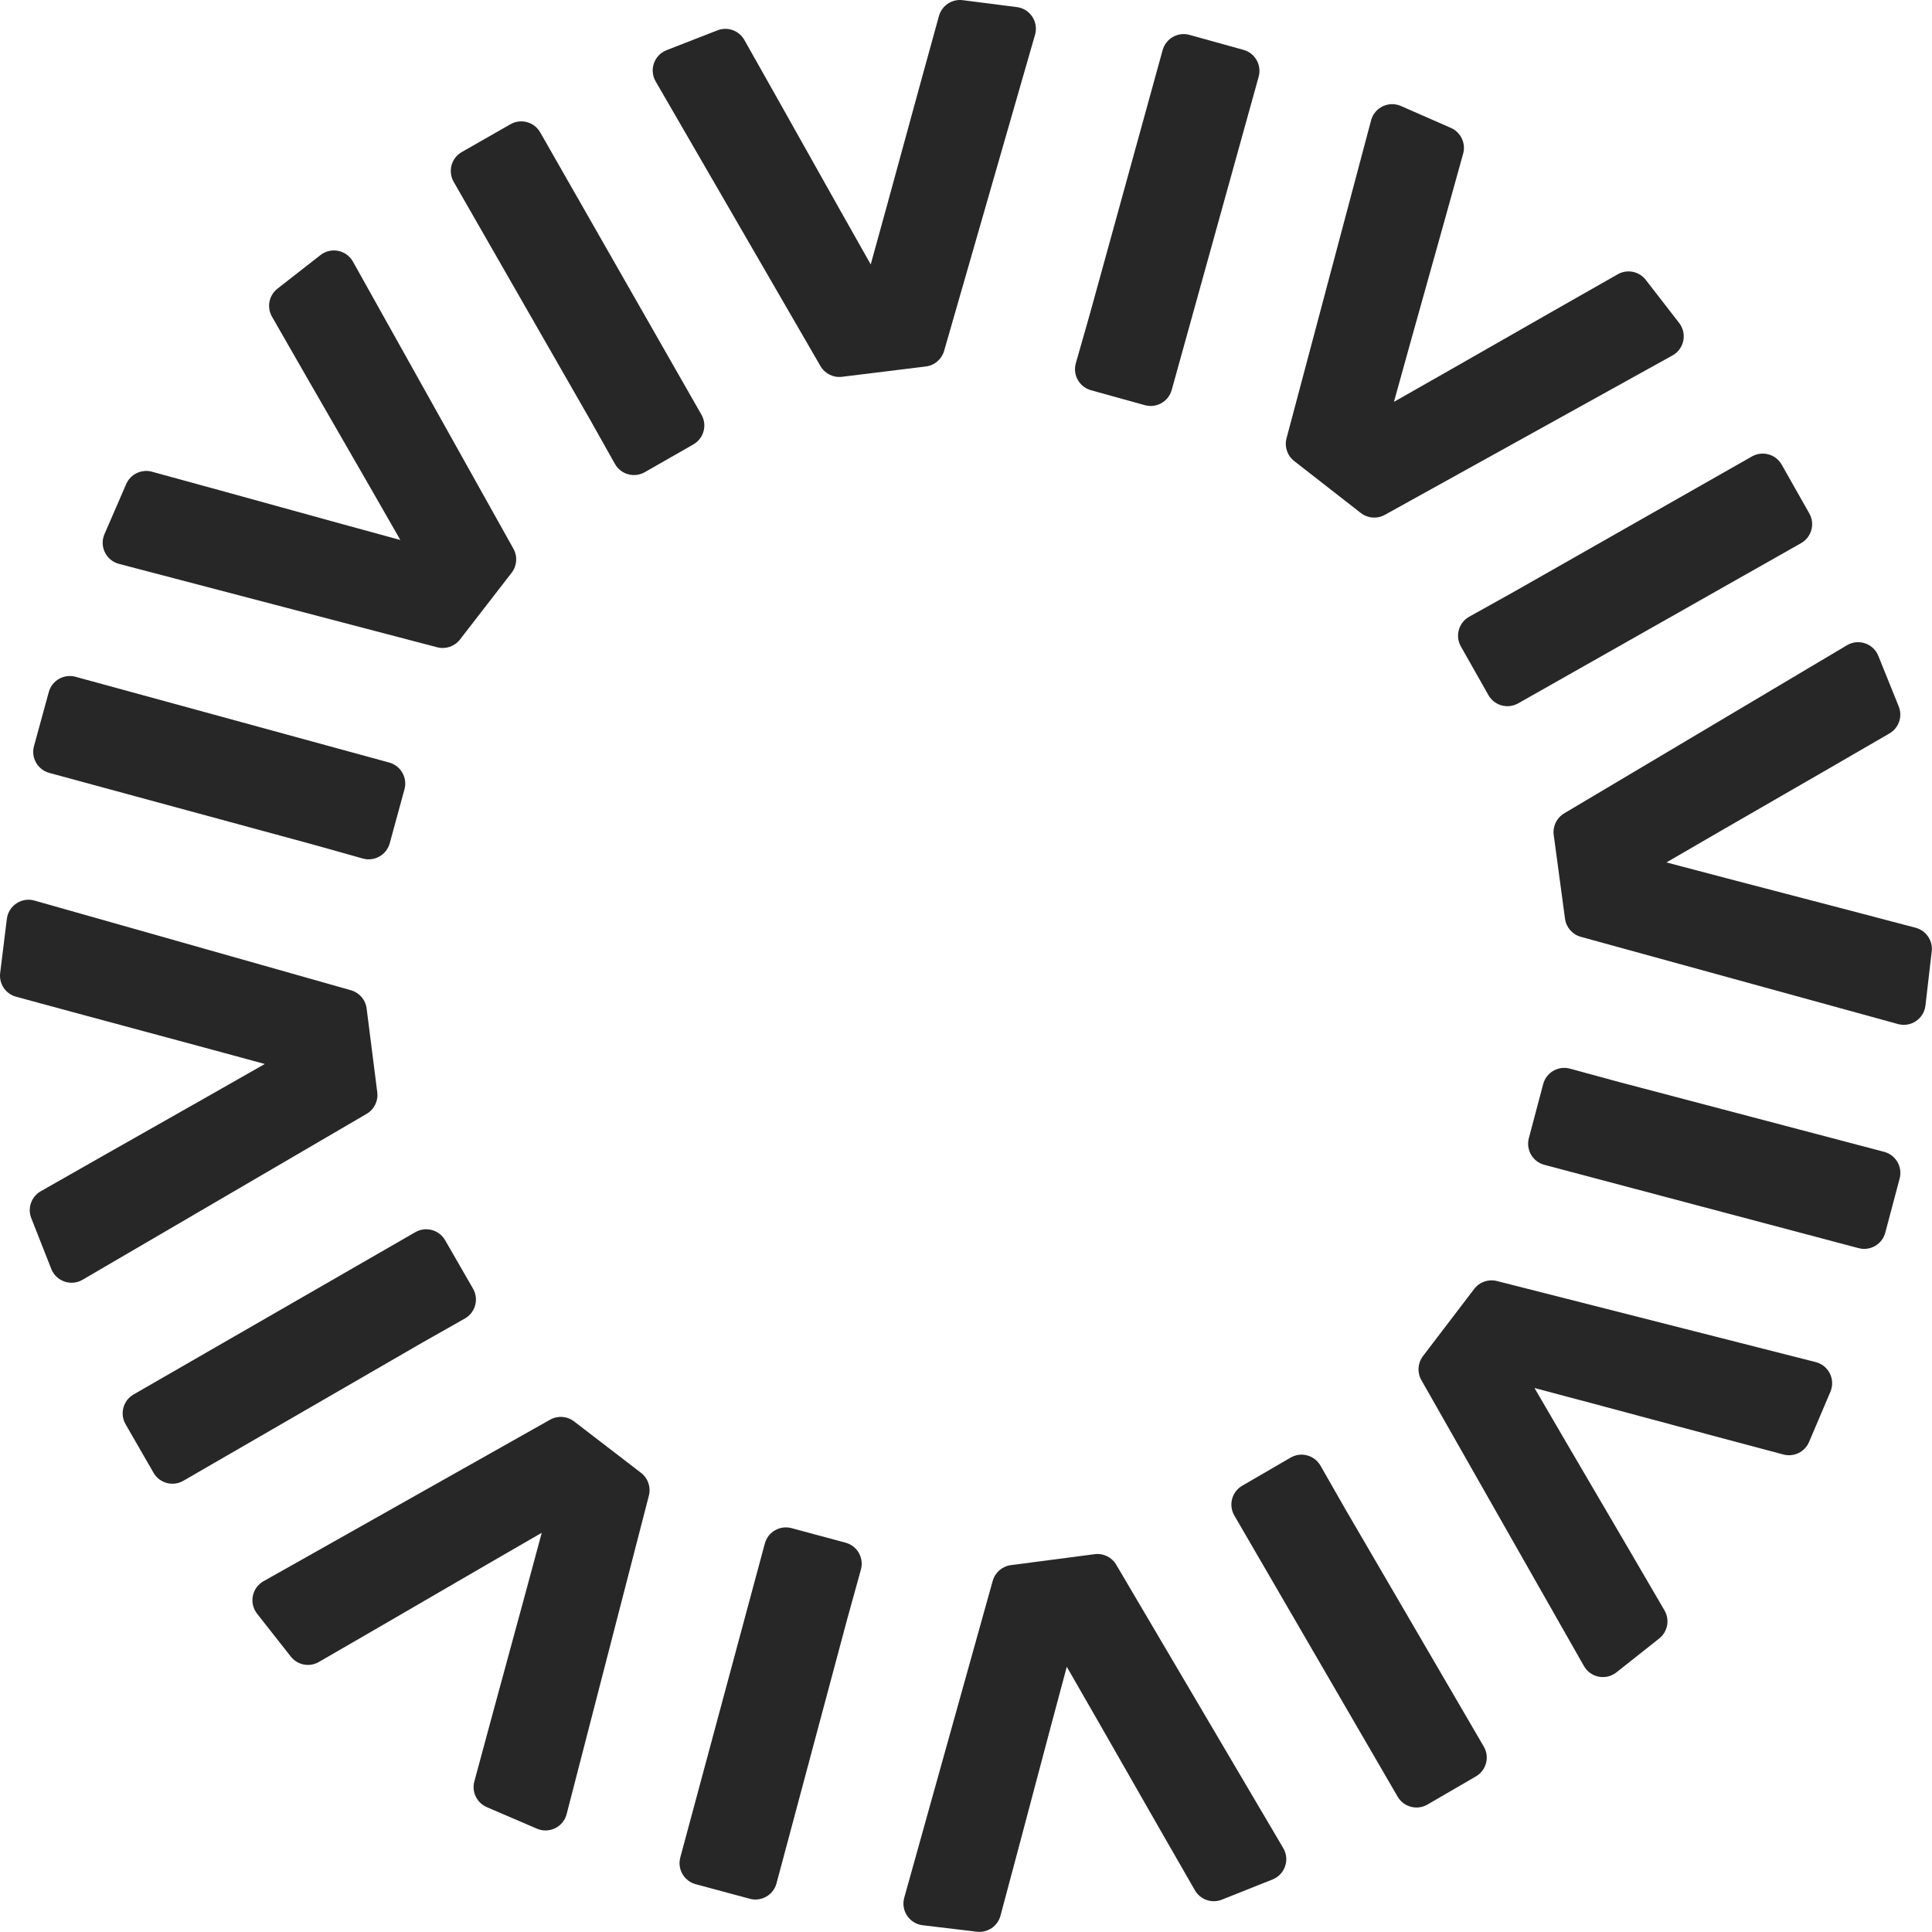
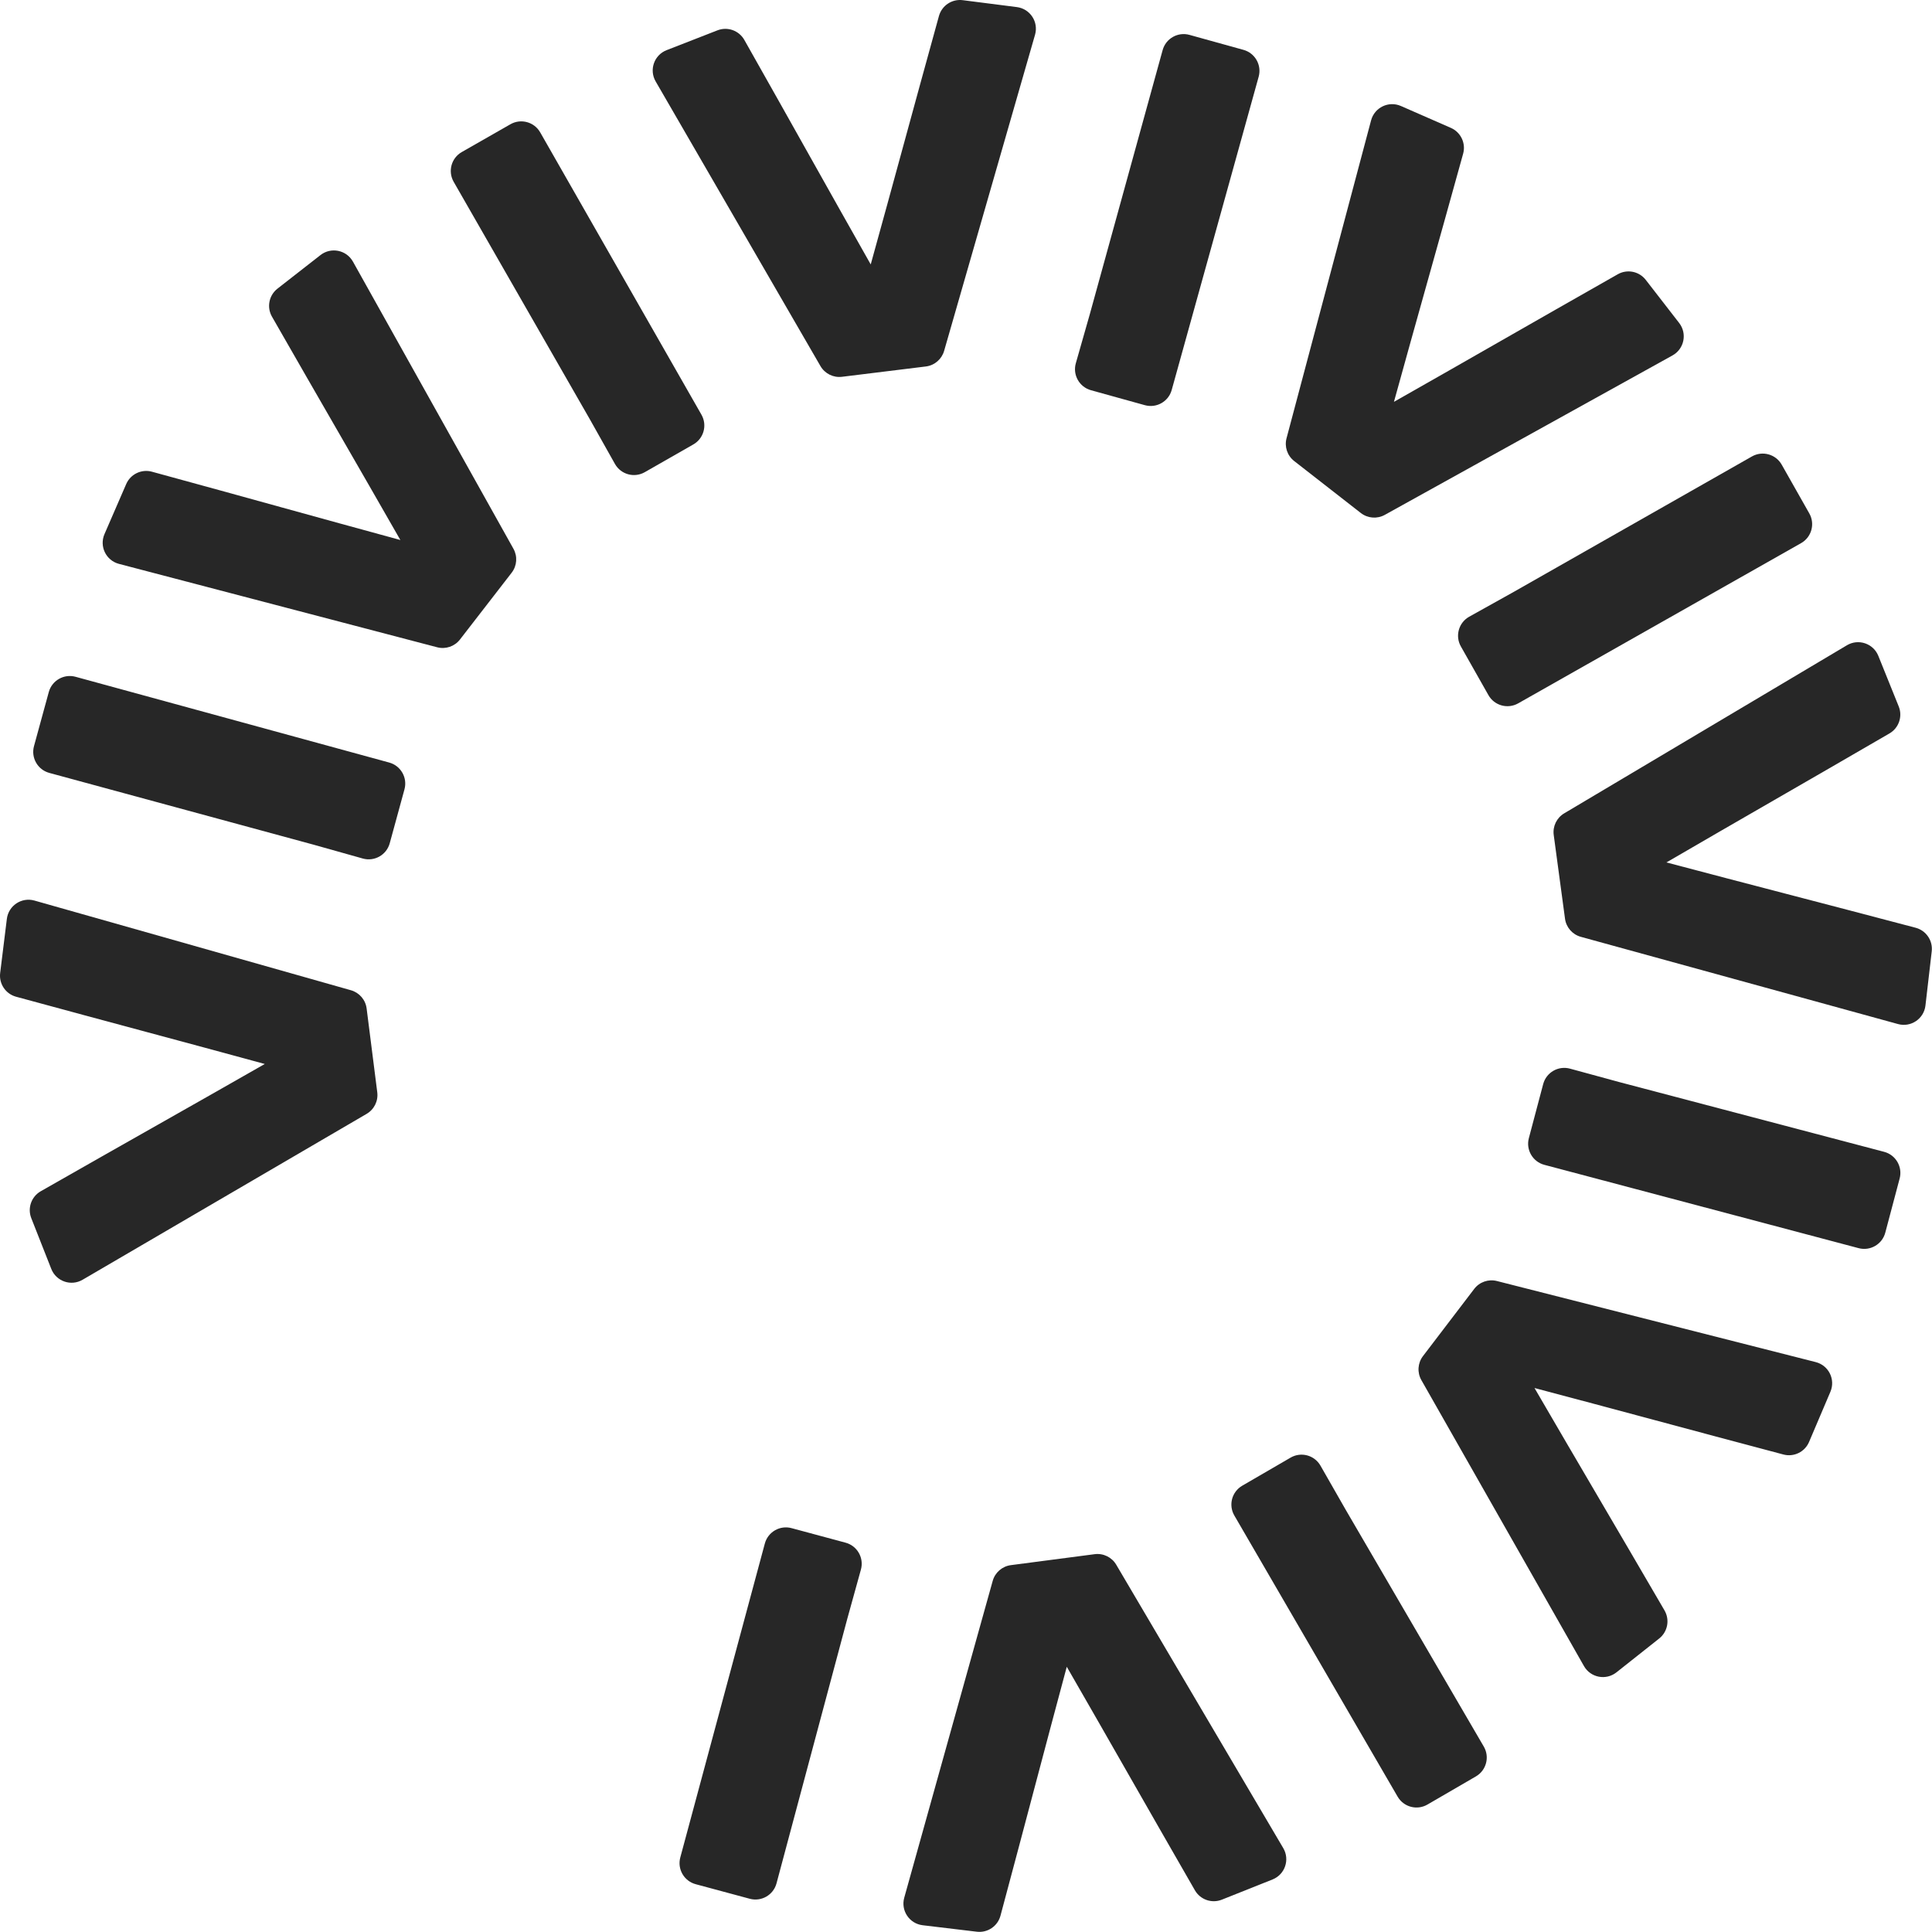
<svg xmlns="http://www.w3.org/2000/svg" version="1.1" width="1000" height="1000">
  <style>
    #light-icon {
      display: inline;
    }
    #dark-icon {
      display: none;
    }

    @media (prefers-color-scheme: dark) {
      #light-icon {
        display: none;
      }
      #dark-icon {
        display: inline;
      }
    }
  </style>
  <g id="light-icon">
    <svg version="1.1" width="1000" height="1000">
      <g>
        <g transform="matrix(6.944,0,0,6.944,0,0)">
          <svg version="1.1" width="144" height="144">
            <svg width="144" height="144" viewBox="0 0 144 144" fill="none">
              <path d="M141.598 87.844L140.527 91.882C140.297 92.749 139.407 93.266 138.539 93.036L115.113 86.825C114.245 86.594 113.729 85.705 113.959 84.837L115.027 80.808C115.258 79.936 116.155 79.419 117.026 79.656L120.688 80.654L140.441 85.856C141.31 86.085 141.828 86.975 141.598 87.844Z" fill="#272727" />
              <path d="M140.008 48.886L141.529 52.658C141.831 53.407 141.536 54.265 140.838 54.67C134.326 58.453 129.81 61.028 124.214 64.284C130.473 65.943 135.509 67.231 142.79 69.154C143.571 69.361 144.082 70.11 143.989 70.912L143.521 74.952C143.407 75.942 142.436 76.597 141.475 76.332L117.834 69.83C117.205 69.657 116.741 69.126 116.654 68.48L115.813 62.24C115.726 61.594 116.033 60.959 116.593 60.626L137.67 48.096C138.526 47.587 139.635 47.962 140.008 48.886Z" fill="#272727" />
              <path d="M110.012 132.412L106.4 134.51C105.624 134.961 104.629 134.697 104.178 133.921L92.006 112.965C91.555 112.189 91.819 111.194 92.595 110.743L96.2 108.649C96.98 108.196 97.979 108.465 98.427 109.248L100.311 112.543L110.6 130.188C111.053 130.964 110.789 131.961 110.012 132.412Z" fill="#272727" />
              <path d="M136.437 103.74L134.845 107.483C134.529 108.226 133.714 108.624 132.933 108.417C125.654 106.488 120.64 105.116 114.38 103.461C117.633 109.06 120.284 113.531 124.071 120.039C124.477 120.738 124.309 121.629 123.676 122.131L120.488 124.656C119.707 125.275 118.558 125.052 118.066 124.186L105.947 102.871C105.625 102.305 105.672 101.6 106.067 101.082L109.885 96.075C110.28 95.557 110.947 95.325 111.578 95.486L135.342 101.529C136.308 101.775 136.827 102.823 136.437 103.74Z" fill="#272727" />
              <path d="M55.888 141.532L51.855 140.446C50.988 140.212 50.475 139.32 50.708 138.454L57.01 115.053C57.244 114.186 58.136 113.672 59.002 113.906L63.028 114.99C63.899 115.224 64.412 116.123 64.172 116.993L63.159 120.651L57.881 140.382C57.649 141.251 56.756 141.766 55.888 141.532Z" fill="#272727" />
              <path d="M94.854 140.093L91.076 141.599C90.326 141.898 89.469 141.6 89.066 140.9C85.309 134.374 82.751 129.849 79.516 124.239C77.833 130.492 76.526 135.523 74.574 142.796C74.365 143.576 73.614 144.084 72.811 143.988L68.773 143.505C67.784 143.386 67.133 142.414 67.401 141.454L73.995 117.838C74.17 117.211 74.704 116.748 75.35 116.664L81.593 115.847C82.239 115.762 82.874 116.072 83.204 116.634L95.653 137.757C96.159 138.616 95.78 139.724 94.854 140.093Z" fill="#272727" />
-               <path d="M11.445 109.78L9.36 106.161C8.912 105.383 9.179 104.389 9.957 103.941L30.958 91.845C31.736 91.397 32.73 91.665 33.178 92.443L35.259 96.055C35.709 96.836 35.437 97.835 34.652 98.28L31.349 100.152L13.667 110.376C12.889 110.826 11.893 110.559 11.445 109.78Z" fill="#272727" />
-               <path d="M40.022 136.308L36.285 134.702C35.543 134.384 35.148 133.567 35.357 132.787C37.313 125.515 38.704 120.507 40.381 114.253C34.77 117.485 30.289 120.12 23.767 123.883C23.067 124.287 22.177 124.116 21.677 123.481L19.163 120.284C18.547 119.501 18.774 118.353 19.642 117.863L41.002 105.823C41.569 105.502 42.273 105.552 42.79 105.949L47.783 109.785C48.3 110.182 48.53 110.85 48.367 111.481L42.237 135.221C41.988 136.186 40.937 136.701 40.022 136.308Z" fill="#272727" />
              <path d="M2.534 55.615L3.636 51.586C3.873 50.72 4.767 50.21 5.633 50.447L29.01 56.839C29.876 57.076 30.386 57.97 30.149 58.836L29.05 62.856C28.812 63.727 27.911 64.237 27.042 63.993L23.388 62.966L3.676 57.612C2.809 57.377 2.297 56.482 2.534 55.615Z" fill="#272727" />
              <path d="M3.823 94.585L2.332 90.801C2.035 90.05 2.337 89.194 3.038 88.794C9.579 85.061 14.114 82.522 19.736 79.308C13.49 77.601 8.464 76.275 1.198 74.295C0.419 74.083 -0.087 73.329 0.012 72.528L0.511 68.492C0.634 67.503 1.609 66.856 2.568 67.127L26.159 73.812C26.786 73.99 27.246 74.525 27.328 75.171L28.121 81.418C28.203 82.064 27.891 82.697 27.328 83.026L6.155 95.392C5.295 95.895 4.189 95.512 3.823 94.585Z" fill="#272727" />
              <path d="M34.421 11.333L38.048 9.261C38.828 8.816 39.821 9.087 40.266 9.867L52.286 30.911C52.731 31.69 52.46 32.683 51.68 33.128L48.06 35.196C47.277 35.643 46.279 35.367 45.837 34.581L43.977 31.272L33.817 13.553C33.37 12.773 33.64 11.779 34.421 11.333Z" fill="#272727" />
              <path d="M7.788 39.812L9.407 36.081C9.729 35.34 10.547 34.948 11.326 35.161C18.591 37.143 23.595 38.552 29.843 40.252C26.631 34.629 24.012 30.139 20.272 23.603C19.871 22.902 20.046 22.012 20.683 21.515L23.889 19.012C24.674 18.399 25.821 18.631 26.308 19.501L38.271 40.903C38.589 41.472 38.537 42.175 38.138 42.691L34.284 47.67C33.885 48.185 33.217 48.412 32.586 48.247L8.867 42.031C7.903 41.779 7.392 40.726 7.788 39.812Z" fill="#272727" />
              <path d="M88.663 2.6L92.689 3.717C93.553 3.958 94.06 4.853 93.82 5.718L87.337 29.07C87.097 29.935 86.201 30.442 85.336 30.201L81.32 29.087C80.45 28.845 79.944 27.942 80.191 27.075L81.232 23.424L86.662 3.734C86.901 2.868 87.797 2.36 88.663 2.6Z" fill="#272727" />
              <path d="M49.688 3.739L53.477 2.262C54.23 1.968 55.084 2.273 55.482 2.976C59.189 9.531 61.711 14.076 64.903 19.71C66.634 13.47 67.98 8.449 69.988 1.192C70.204 0.414 70.959 -0.089 71.76 0.013L75.794 0.528C76.783 0.654 77.426 1.632 77.151 2.589L70.374 26.153C70.194 26.779 69.657 27.238 69.011 27.317L62.761 28.086C62.114 28.166 61.483 27.851 61.156 27.287L48.871 6.068C48.372 5.205 48.759 4.101 49.688 3.739Z" fill="#272727" />
              <path d="M132.806 34.635L134.864 38.27C135.307 39.051 135.032 40.043 134.251 40.485L113.163 52.428C112.381 52.87 111.389 52.596 110.947 51.815L108.893 48.188C108.448 47.403 108.728 46.406 109.516 45.967L112.832 44.119L130.588 34.023C131.369 33.579 132.363 33.853 132.806 34.635Z" fill="#272727" />
              <path d="M104.423 7.901L108.148 9.533C108.887 9.858 109.277 10.677 109.061 11.455C107.053 18.713 105.625 23.711 103.903 29.953C109.537 26.761 114.037 24.159 120.587 20.443C121.289 20.044 122.179 20.222 122.673 20.861L125.164 24.076C125.775 24.863 125.539 26.01 124.667 26.493L103.221 38.378C102.651 38.694 101.947 38.639 101.433 38.238L96.468 34.366C95.954 33.966 95.729 33.297 95.897 32.667L102.199 8.972C102.455 8.009 103.51 7.501 104.423 7.901Z" fill="#272727" />
            </svg>
          </svg>
        </g>
      </g>
    </svg>
  </g>
  <g id="dark-icon">
    <svg version="1.1" width="1000" height="1000">
      <g>
        <g transform="matrix(6.944,0,0,6.944,0,0)">
          <svg version="1.1" width="144" height="144">
            <svg width="144" height="144" viewBox="0 0 144 144" fill="none">
              <path d="M141.598 87.844L140.527 91.882C140.297 92.749 139.407 93.266 138.539 93.036L115.113 86.825C114.245 86.594 113.729 85.705 113.959 84.837L115.027 80.808C115.258 79.936 116.155 79.419 117.026 79.656L120.688 80.654L140.441 85.856C141.31 86.085 141.828 86.975 141.598 87.844Z" fill="white" />
              <path d="M140.008 48.886L141.529 52.658C141.831 53.407 141.536 54.265 140.838 54.67C134.326 58.453 129.81 61.028 124.214 64.284C130.473 65.943 135.509 67.231 142.79 69.154C143.571 69.361 144.082 70.11 143.989 70.912L143.521 74.952C143.407 75.942 142.436 76.597 141.475 76.332L117.834 69.83C117.205 69.657 116.741 69.126 116.654 68.48L115.813 62.24C115.726 61.594 116.033 60.959 116.593 60.626L137.67 48.096C138.526 47.587 139.635 47.962 140.008 48.886Z" fill="white" />
              <path d="M110.012 132.412L106.4 134.51C105.624 134.961 104.629 134.697 104.178 133.921L92.006 112.965C91.555 112.189 91.819 111.194 92.595 110.743L96.2 108.649C96.98 108.196 97.979 108.465 98.427 109.248L100.311 112.543L110.6 130.188C111.053 130.964 110.789 131.961 110.012 132.412Z" fill="white" />
              <path d="M136.437 103.74L134.845 107.483C134.529 108.226 133.714 108.624 132.933 108.417C125.654 106.488 120.64 105.116 114.38 103.461C117.633 109.06 120.284 113.531 124.071 120.039C124.477 120.738 124.309 121.629 123.676 122.131L120.488 124.656C119.707 125.275 118.558 125.052 118.066 124.186L105.947 102.871C105.625 102.305 105.672 101.6 106.067 101.082L109.885 96.075C110.28 95.557 110.947 95.325 111.578 95.486L135.342 101.529C136.308 101.775 136.827 102.823 136.437 103.74Z" fill="white" />
              <path d="M55.888 141.532L51.855 140.446C50.988 140.212 50.475 139.32 50.708 138.454L57.01 115.053C57.244 114.186 58.136 113.672 59.002 113.906L63.028 114.99C63.899 115.224 64.412 116.123 64.172 116.993L63.159 120.651L57.881 140.382C57.649 141.251 56.756 141.766 55.888 141.532Z" fill="white" />
-               <path d="M94.854 140.093L91.076 141.599C90.326 141.898 89.469 141.6 89.066 140.9C85.309 134.374 82.751 129.849 79.516 124.239C77.833 130.492 76.526 135.523 74.574 142.796C74.365 143.576 73.614 144.084 72.811 143.988L68.773 143.505C67.784 143.386 67.133 142.414 67.401 141.454L73.995 117.838C74.17 117.211 74.704 116.748 75.35 116.664L81.593 115.847C82.239 115.762 82.874 116.072 83.204 116.634L95.653 137.757C96.159 138.616 95.78 139.724 94.854 140.093Z" fill="white" />
+               <path d="M94.854 140.093L91.076 141.599C90.326 141.898 89.469 141.6 89.066 140.9C85.309 134.374 82.751 129.849 79.516 124.239C77.833 130.492 76.526 135.523 74.574 142.796C74.365 143.576 73.614 144.084 72.811 143.988C67.784 143.386 67.133 142.414 67.401 141.454L73.995 117.838C74.17 117.211 74.704 116.748 75.35 116.664L81.593 115.847C82.239 115.762 82.874 116.072 83.204 116.634L95.653 137.757C96.159 138.616 95.78 139.724 94.854 140.093Z" fill="white" />
              <path d="M11.445 109.78L9.36 106.161C8.912 105.383 9.179 104.389 9.957 103.941L30.958 91.845C31.736 91.397 32.73 91.665 33.178 92.443L35.259 96.055C35.709 96.836 35.437 97.835 34.652 98.28L31.349 100.152L13.667 110.376C12.889 110.826 11.893 110.559 11.445 109.78Z" fill="white" />
              <path d="M40.022 136.308L36.285 134.702C35.543 134.384 35.148 133.567 35.357 132.787C37.313 125.515 38.704 120.507 40.381 114.253C34.77 117.485 30.289 120.12 23.767 123.883C23.067 124.287 22.177 124.116 21.677 123.481L19.163 120.284C18.547 119.501 18.774 118.353 19.642 117.863L41.002 105.823C41.569 105.502 42.273 105.552 42.79 105.949L47.783 109.785C48.3 110.182 48.53 110.85 48.367 111.481L42.237 135.221C41.988 136.186 40.937 136.701 40.022 136.308Z" fill="white" />
              <path d="M2.534 55.615L3.636 51.586C3.873 50.72 4.767 50.21 5.633 50.447L29.01 56.839C29.876 57.076 30.386 57.97 30.149 58.836L29.05 62.856C28.812 63.727 27.911 64.237 27.042 63.993L23.388 62.966L3.676 57.612C2.809 57.377 2.297 56.482 2.534 55.615Z" fill="white" />
              <path d="M3.823 94.585L2.332 90.801C2.035 90.05 2.337 89.194 3.038 88.794C9.579 85.061 14.114 82.522 19.736 79.308C13.49 77.601 8.464 76.275 1.198 74.295C0.419 74.083 -0.087 73.329 0.012 72.528L0.511 68.492C0.634 67.503 1.609 66.856 2.568 67.127L26.159 73.812C26.786 73.99 27.246 74.525 27.328 75.171L28.121 81.418C28.203 82.064 27.891 82.697 27.328 83.026L6.155 95.392C5.295 95.895 4.189 95.512 3.823 94.585Z" fill="white" />
-               <path d="M34.421 11.333L38.048 9.261C38.828 8.816 39.821 9.087 40.266 9.867L52.286 30.911C52.731 31.69 52.46 32.683 51.68 33.128L48.06 35.196C47.277 35.643 46.279 35.367 45.837 34.581L43.977 31.272L33.817 13.553C33.37 12.773 33.64 11.779 34.421 11.333Z" fill="white" />
              <path d="M7.788 39.812L9.407 36.081C9.729 35.34 10.547 34.948 11.326 35.161C18.591 37.143 23.595 38.552 29.843 40.252C26.631 34.629 24.012 30.139 20.272 23.603C19.871 22.902 20.046 22.012 20.683 21.515L23.889 19.012C24.674 18.399 25.821 18.631 26.308 19.501L38.271 40.903C38.589 41.472 38.537 42.175 38.138 42.691L34.284 47.67C33.885 48.185 33.217 48.412 32.586 48.247L8.867 42.031C7.903 41.779 7.392 40.726 7.788 39.812Z" fill="white" />
              <path d="M88.663 2.6L92.689 3.717C93.553 3.958 94.06 4.853 93.82 5.718L87.337 29.07C87.097 29.935 86.201 30.442 85.336 30.201L81.32 29.087C80.45 28.845 79.944 27.942 80.191 27.075L81.232 23.424L86.662 3.734C86.901 2.868 87.797 2.36 88.663 2.6Z" fill="white" />
              <path d="M49.688 3.739L53.477 2.262C54.23 1.968 55.084 2.273 55.482 2.976C59.189 9.531 61.711 14.076 64.903 19.71C66.634 13.47 67.98 8.449 69.988 1.192C70.204 0.414 70.959 -0.089 71.76 0.013L75.794 0.528C76.783 0.654 77.426 1.632 77.151 2.589L70.374 26.153C70.194 26.779 69.657 27.238 69.011 27.317L62.761 28.086C62.114 28.166 61.483 27.851 61.156 27.287L48.871 6.068C48.372 5.205 48.759 4.101 49.688 3.739Z" fill="white" />
              <path d="M132.806 34.635L134.864 38.27C135.307 39.051 135.032 40.043 134.251 40.485L113.163 52.428C112.381 52.87 111.389 52.596 110.947 51.815L108.893 48.188C108.448 47.403 108.728 46.406 109.516 45.967L112.832 44.119L130.588 34.023C131.369 33.579 132.363 33.853 132.806 34.635Z" fill="white" />
              <path d="M104.423 7.901L108.148 9.533C108.887 9.858 109.277 10.677 109.061 11.455C107.053 18.713 105.625 23.711 103.903 29.953C109.537 26.761 114.037 24.159 120.587 20.443C121.289 20.044 122.179 20.222 122.673 20.861L125.164 24.076C125.775 24.863 125.539 26.01 124.667 26.493L103.221 38.378C102.651 38.694 101.947 38.639 101.433 38.238L96.468 34.366C95.954 33.966 95.729 33.297 95.897 32.667L102.199 8.972C102.455 8.009 103.51 7.501 104.423 7.901Z" fill="white" />
            </svg>
          </svg>
        </g>
      </g>
    </svg>
  </g>
</svg>